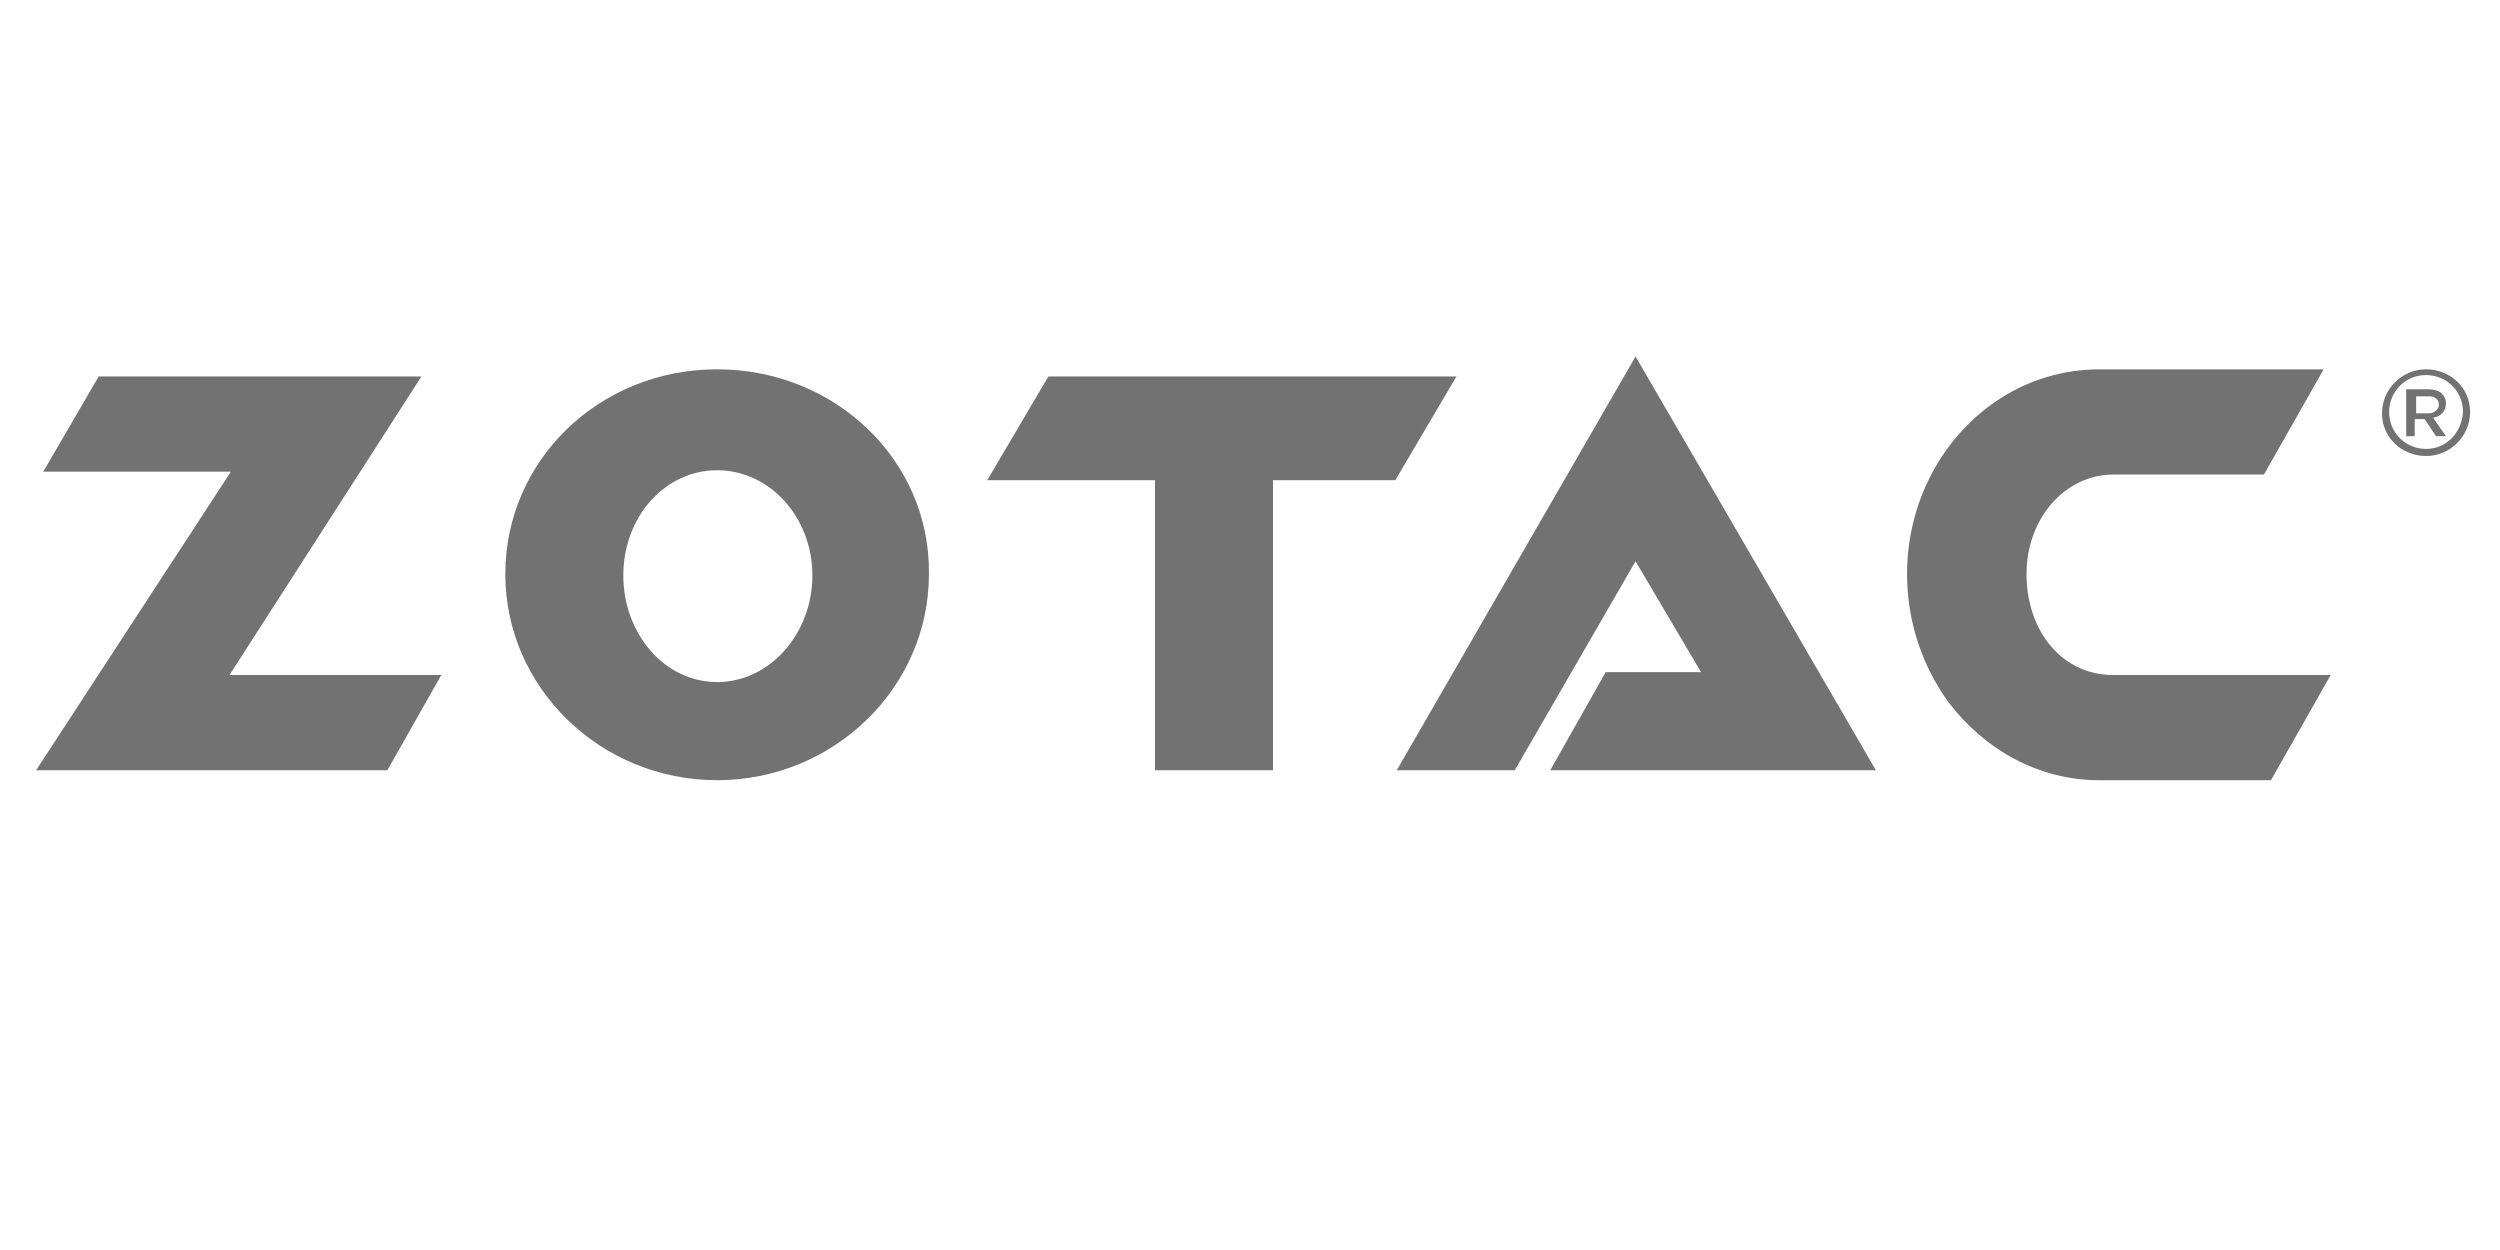
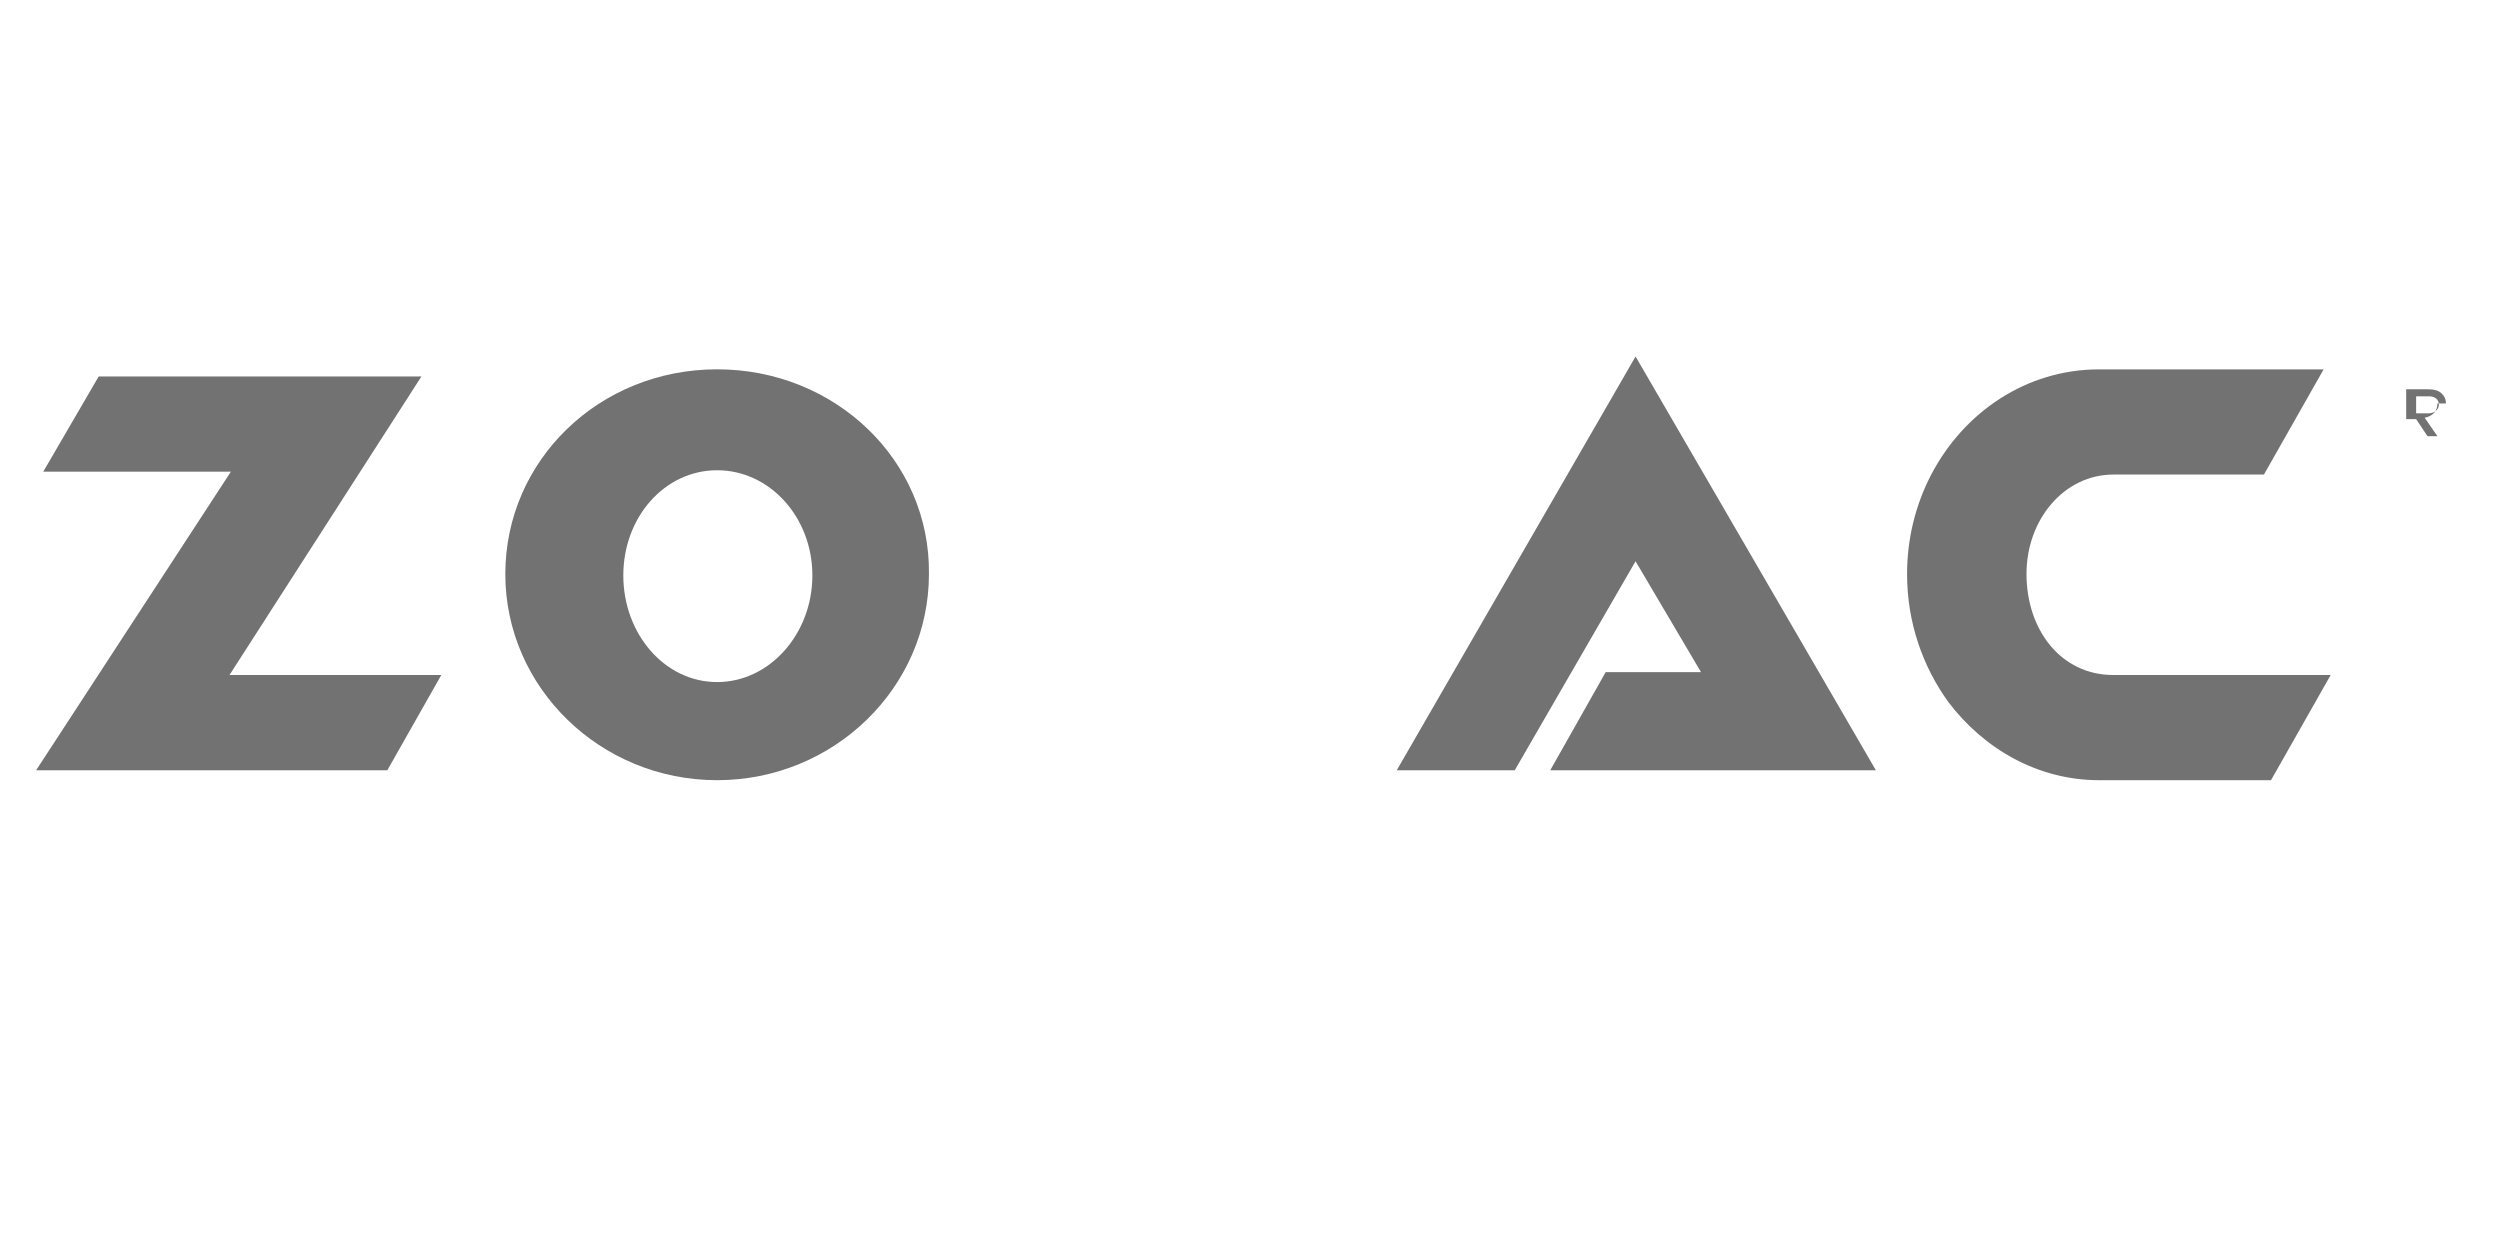
<svg xmlns="http://www.w3.org/2000/svg" id="Layer_1" data-name="Layer 1" version="1.1" viewBox="0 0 400 200">
  <defs>
    <style>
      .cls-1 {
        fill-rule: evenodd;
      }

      .cls-1, .cls-2 {
        fill: #727272;
        stroke-width: 0px;
      }
    </style>
  </defs>
-   <polyline class="cls-1" points="233.03 60.23 167.74 60.23 157.96 76.83 184.8 76.83 184.8 123.24 203.68 123.24 203.68 76.83 223.25 76.83 233.03 60.23" />
  <polyline class="cls-2" points="261.69 57.04 223.48 123.24 242.36 123.24 261.69 89.8 272.16 107.54 256.91 107.54 248.04 123.24 300.14 123.24 261.69 57.04" />
  <polyline class="cls-1" points="15.79 60.23 67.43 60.23 36.72 108 70.61 108 61.97 123.24 5.78 123.24 36.94 75.47 6.92 75.47 15.79 60.23" />
  <path class="cls-1" d="M114.74,109.13c-8.42,0-15.01-7.73-15.01-17.06s6.6-16.83,15.01-16.83,15.24,7.51,15.24,16.83-6.82,17.06-15.24,17.06M114.74,59.09c-18.88,0-33.89,14.56-33.89,32.76s15.24,32.98,33.89,32.98,33.89-14.79,33.89-32.98c.23-18.2-15.01-32.76-33.89-32.76Z" />
  <path class="cls-2" d="M338.12,108c-8.42,0-13.88-7.28-13.88-16.15s6.14-15.92,13.88-15.92h24.11l9.55-16.83h-35.94c-11.6,0-21.61,6.82-26.84,16.83-2.5,4.78-3.87,10.24-3.87,15.92,0,7.73,2.5,14.79,6.6,20.47,5.69,7.51,14.33,12.51,24.11,12.51h27.52l9.55-16.83h-34.8" />
-   <path class="cls-2" d="M391.35,64.55h0c0-.68-.23-1.14-.68-1.59s-1.14-.68-2.27-.68h-3.41v7.51h1.36v-2.73h1.59l1.82,2.73h1.59l-2.05-2.96c1.36-.23,2.05-1.14,2.05-2.27M386.58,65.91v-2.5h2.05c.91,0,1.59.45,1.59,1.36h0c0,.68-.68,1.36-1.59,1.36h-2.05v-.23Z" />
-   <path class="cls-2" d="M388.17,59.09c-3.87,0-7.05,3.18-7.05,7.05s3.18,6.82,7.05,6.82,7.05-3.18,7.05-7.05-3.18-6.82-7.05-6.82M388.17,71.83c-3.18,0-5.91-2.5-5.91-5.91,0-3.18,2.5-5.91,5.91-5.91,3.18,0,5.91,2.5,5.91,5.91-.23,3.41-2.73,5.91-5.91,5.91Z" />
+   <path class="cls-2" d="M391.35,64.55h0c0-.68-.23-1.14-.68-1.59s-1.14-.68-2.27-.68h-3.41v7.51v-2.73h1.59l1.82,2.73h1.59l-2.05-2.96c1.36-.23,2.05-1.14,2.05-2.27M386.58,65.91v-2.5h2.05c.91,0,1.59.45,1.59,1.36h0c0,.68-.68,1.36-1.59,1.36h-2.05v-.23Z" />
</svg>